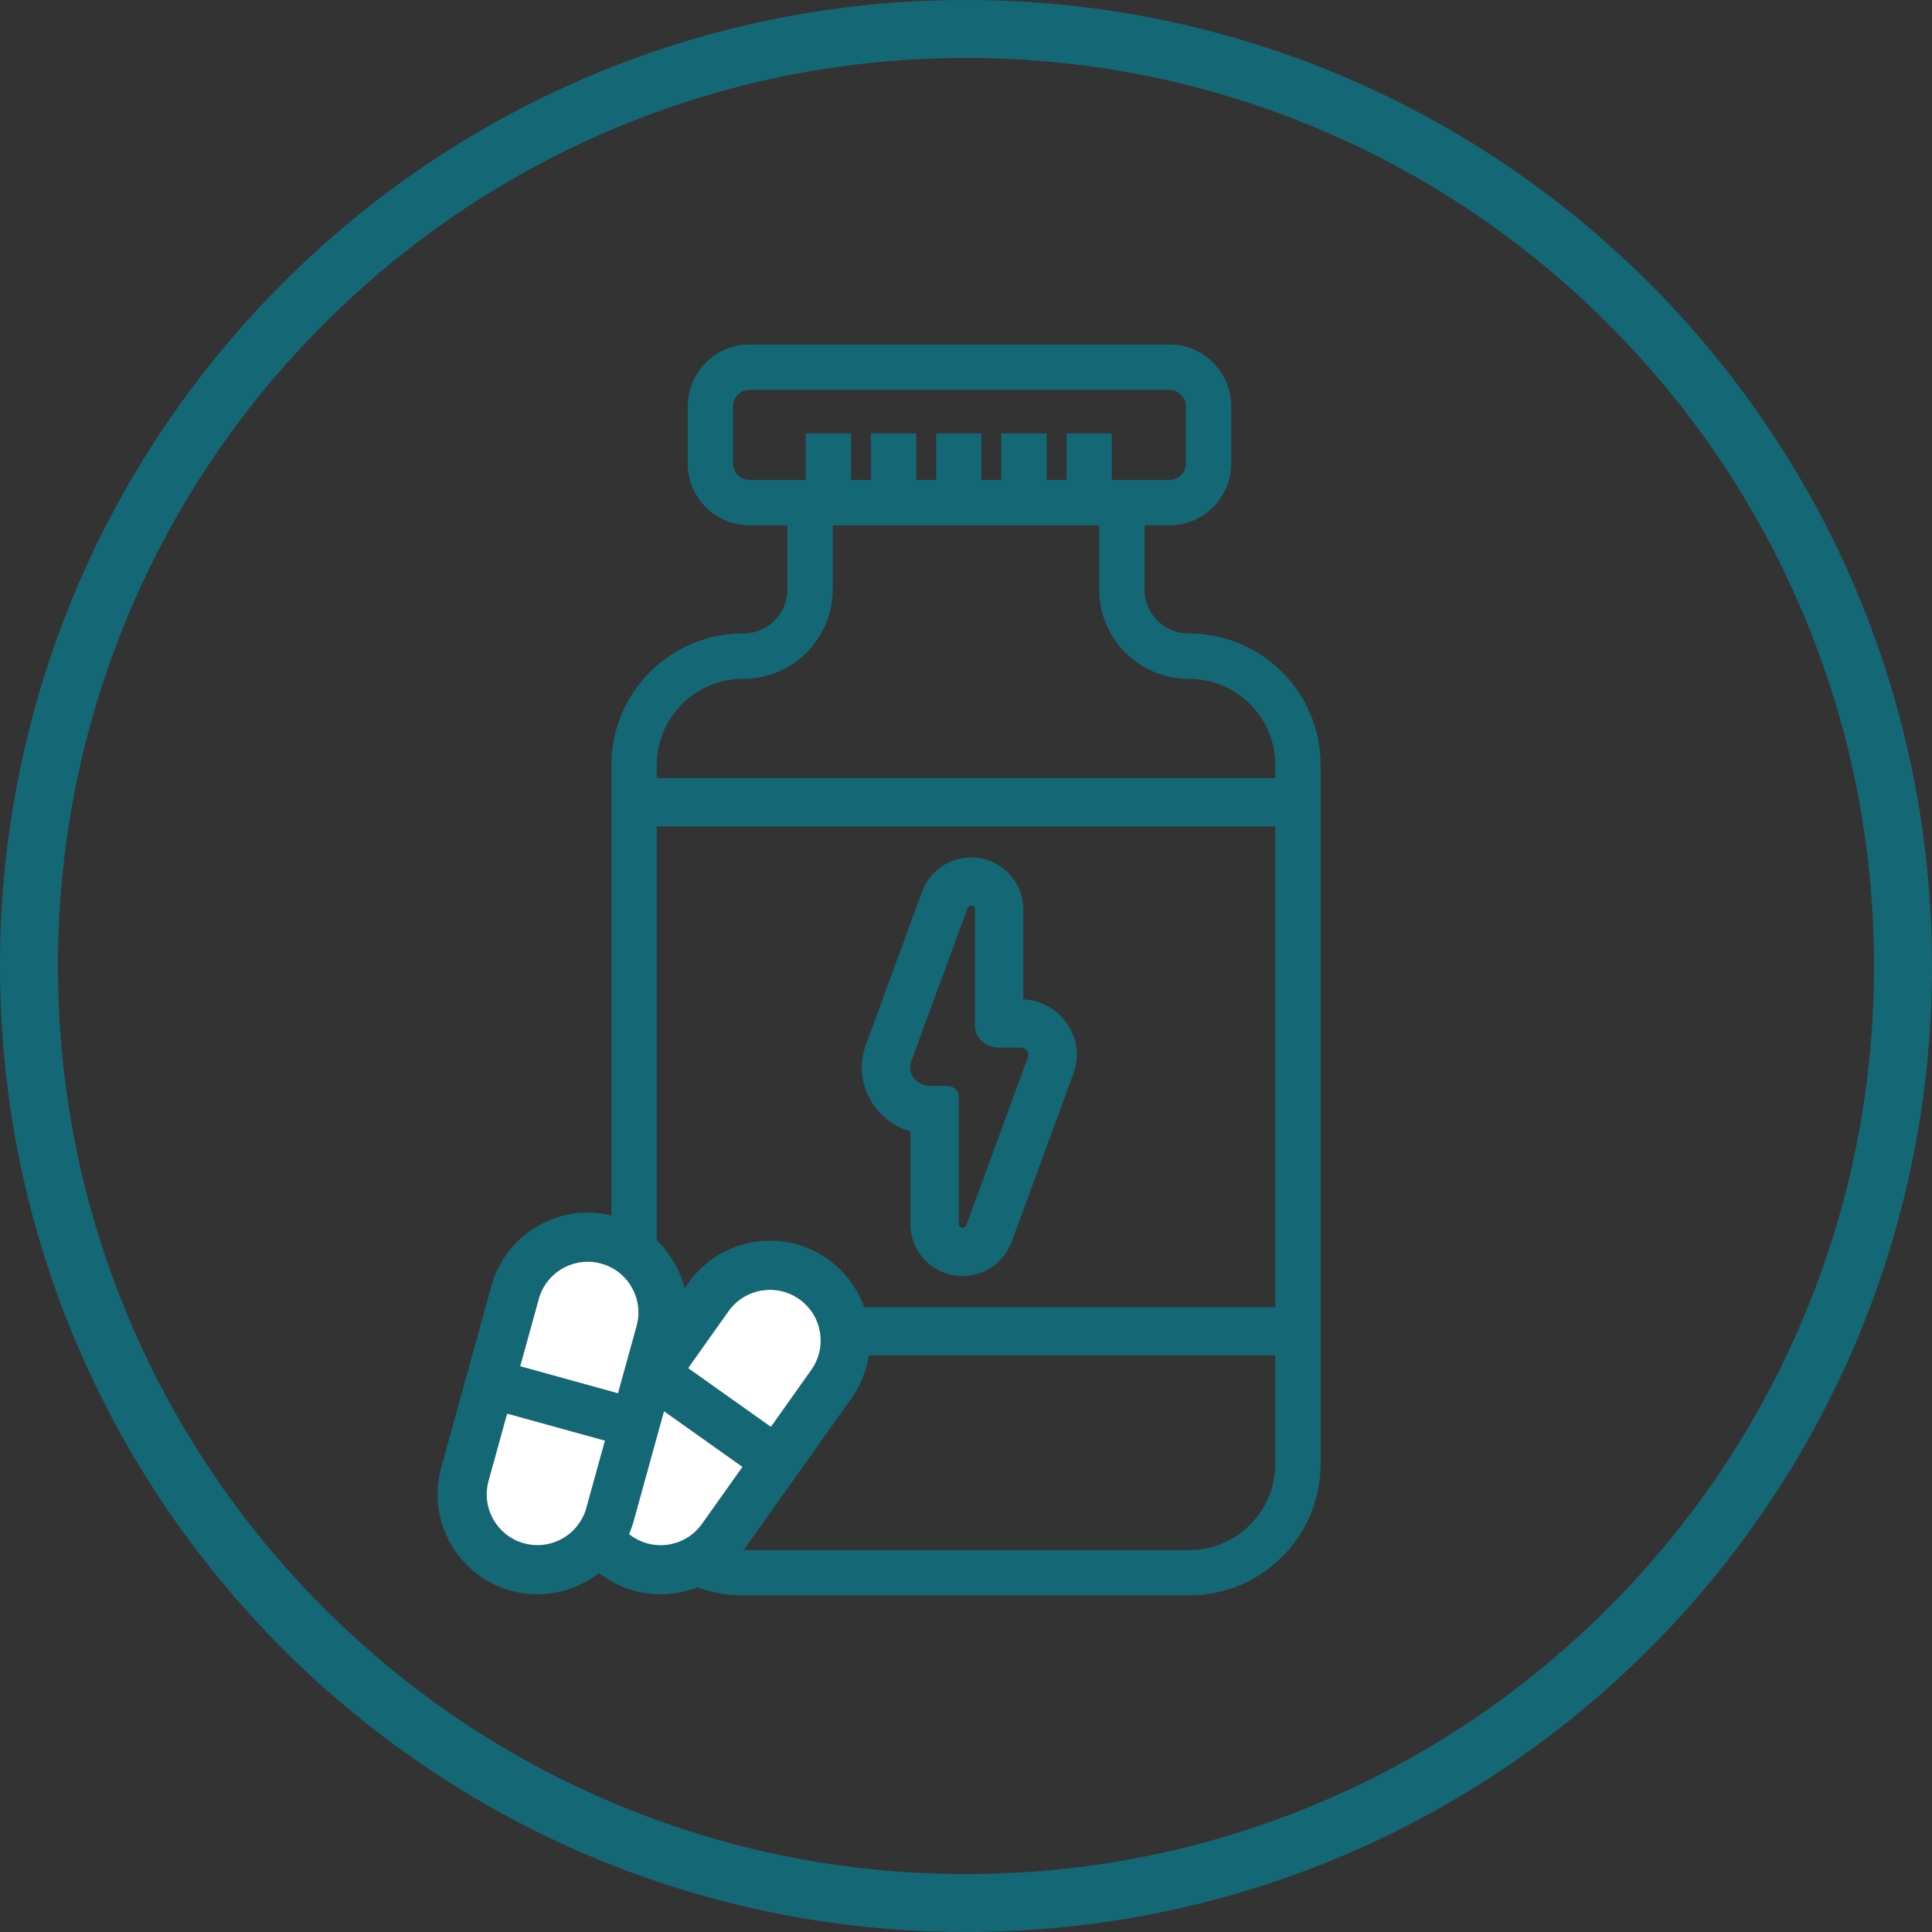
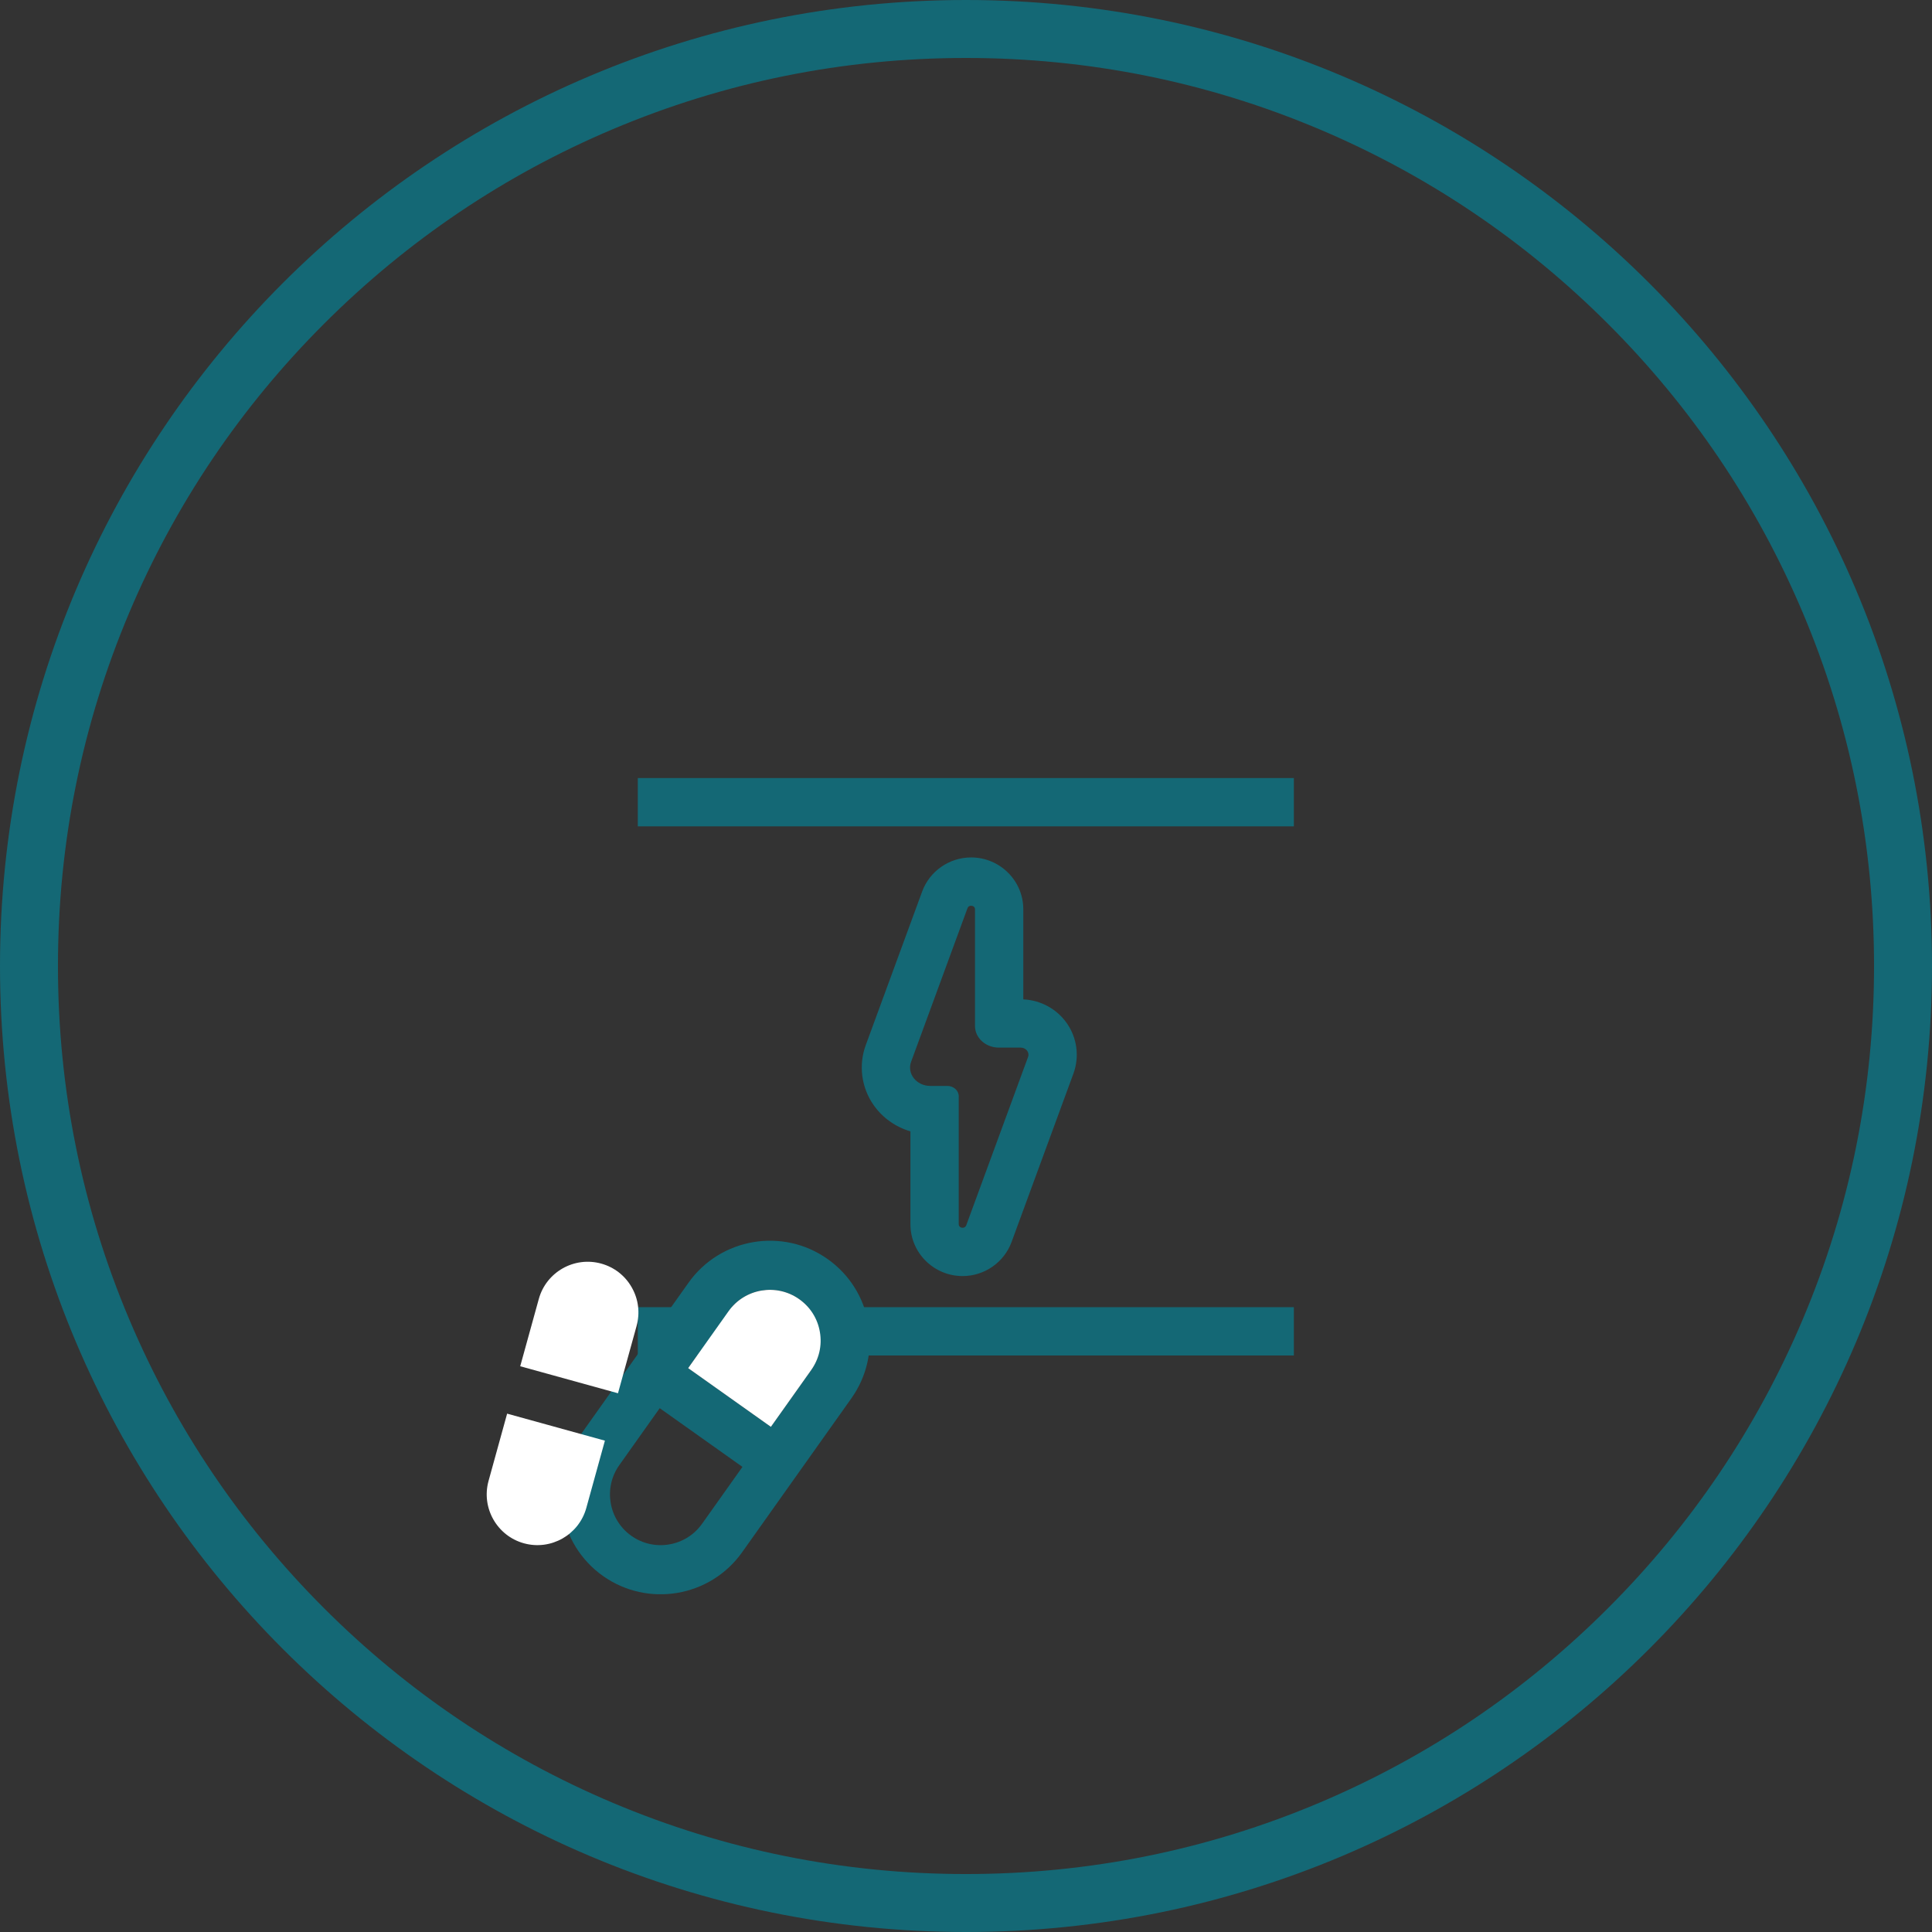
<svg xmlns="http://www.w3.org/2000/svg" id="Layer_2" data-name="Layer 2" viewBox="0 0 1000 1000">
  <rect x="0" y="0" width="1000" height="1000" fill="#333333" stroke="none" />
  <defs>
    <style>
      .cls-1, .cls-2 {
        fill: #146875;
      }

      .cls-3 {
        fill: #fff;
      }

      .cls-4 {
        fill: none;
        stroke: #146875;
        stroke-miterlimit: 10;
        stroke-width: 25px;
      }

      .cls-2 {
        fill-rule: evenodd;
      }
    </style>
  </defs>
  <g id="Layer_1-2" data-name="Layer 1">
    <path class="cls-1" d="m500,30c63.46,0,125.01,12.42,182.94,36.92,55.96,23.67,106.23,57.56,149.4,100.74,43.17,43.17,77.07,93.44,100.74,149.4,24.5,57.92,36.92,119.47,36.92,182.94s-12.42,125.01-36.92,182.94c-23.67,55.96-57.56,106.23-100.74,149.4-43.17,43.17-93.44,77.07-149.4,100.74-57.92,24.5-119.47,36.92-182.94,36.92s-125.01-12.42-182.94-36.92c-55.96-23.67-106.23-57.56-149.4-100.74-43.17-43.17-77.07-93.44-100.74-149.4-24.5-57.92-36.92-119.47-36.92-182.94s12.42-125.01,36.92-182.94c23.67-55.96,57.56-106.23,100.74-149.4,43.17-43.17,93.44-77.07,149.4-100.74,57.92-24.5,119.47-36.92,182.94-36.92m0-30C223.86,0,0,223.86,0,500s223.86,500,500,500,500-223.86,500-500S776.14,0,500,0h0Z" />
-     <path class="cls-1" d="m615.51,327.9h-.32c-12.57,0-22.78-10.22-22.78-22.78h.04v-33.22h12.93c17.53,0,31.88-14.35,31.88-31.89v-29.79c0-17.54-14.35-31.89-31.88-31.89h-217.52c-17.53,0-31.88,14.35-31.88,31.89v29.79c0,17.54,14.35,31.89,31.88,31.89h19.7v33.22c0,12.56-10.22,22.78-22.78,22.78h-.28c-37.52,0-68.03,30.53-68.03,68.03v361.8c0,37.52,30.52,68.03,68.03,68.03h231.02c37.52,0,68.03-30.52,68.03-68.03v-361.8c0-37.51-30.52-68.03-68.03-68.03Zm-227.65-79.46c-4.56,0-8.42-3.86-8.42-8.43v-29.79c0-4.57,3.86-8.43,8.42-8.43h217.52c4.56,0,8.42,3.86,8.42,8.43v29.79c0,4.57-3.86,8.43-8.42,8.43h-29.91v-24.11h-23.46v24.11h-10.28v-24.11h-23.46v24.11h-10.28v-24.11h-23.46v24.11h-10.28v-24.11h-23.46v24.11h-10.28v-24.11h-23.46v24.11h-29.18Zm272.23,509.3c0,24.58-20,44.57-44.57,44.57h-231.02c-24.58,0-44.57-20-44.57-44.57v-361.8c0-24.58,20-44.57,44.57-44.57h.28c17.23,0,32.27-9.46,40.23-23.46,3.83-6.73,6.01-14.51,6.01-22.78v-33.22h137.97v33.22h-.04c0,8.28,2.19,16.06,6.01,22.78,7.96,14,23.01,23.46,40.23,23.46h.32c24.58,0,44.57,20,44.57,44.57v361.8Z" />
    <path class="cls-1" d="m502.65,468.81c1,0,2.01.65,2.01,1.8v60.45c0,6.17,5.52,11.18,12.34,11.18h11.28c2.77,0,4.72,2.46,3.85,4.83l-32.02,87.19c-.31.84-1.08,1.23-1.86,1.23-1,0-2.01-.65-2.01-1.8v-66.26c0-2.96-2.65-5.36-5.92-5.36h-8.8c-7.14,0-12.19-6.34-9.94-12.48l29.21-79.55c.31-.84,1.08-1.23,1.86-1.23m0-25c-11.28,0-21.46,7.08-25.33,17.61l-29.21,79.55c-3.79,10.33-2.28,21.92,4.05,30.98,4.63,6.63,11.39,11.38,19.08,13.64v48.1c0,14.78,12.12,26.8,27.01,26.8,11.28,0,21.46-7.08,25.33-17.61l32.02-87.19c3.19-8.7,1.93-18.44-3.39-26.05-5.16-7.39-13.51-11.95-22.55-12.37v-46.66c0-14.78-12.12-26.8-27.01-26.8h0Z" />
    <line class="cls-4" x1="330.12" y1="415.22" x2="669.7" y2="415.22" />
    <line class="cls-4" x1="330.12" y1="689.09" x2="669.7" y2="689.09" />
    <g>
      <path class="cls-2" d="m449.47,685.22c-2.32-13.61-9.78-25.51-21.04-33.5-23.24-16.5-55.58-11.01-72.07,12.23l-56.54,79.66c-16.5,23.24-11.01,55.58,12.23,72.07,23.24,16.5,55.58,11.01,72.07-12.23l56.54-79.66c7.99-11.26,11.11-24.96,8.81-38.57Zm-86.1,103.5c-8.38,11.81-24.8,14.59-36.6,6.21-11.81-8.38-14.59-24.8-6.21-36.6l20.91-29.46,42.82,30.39-20.91,29.46Zm35.63-50.2l-42.82-30.39,20.91-29.46c8.38-11.81,24.8-14.59,36.6-6.21,5.72,4.06,9.52,10.1,10.68,17.02,1.18,6.92-.41,13.87-4.47,19.59l-20.91,29.46Z" />
      <path class="cls-3" d="m419.92,709.07l-20.91,29.46-42.82-30.39,20.91-29.46c8.38-11.81,24.8-14.59,36.6-6.21,5.72,4.06,9.52,10.1,10.68,17.02,1.18,6.92-.41,13.87-4.47,19.59Z" />
-       <path class="cls-3" d="m384.28,759.27l-20.91,29.46c-8.38,11.81-24.8,14.59-36.6,6.21-11.81-8.38-14.59-24.8-6.21-36.6l20.91-29.46,42.82,30.39Z" />
    </g>
    <g>
-       <path class="cls-2" d="m349.14,653.84c-6.82-12.01-17.89-20.65-31.2-24.33-27.47-7.59-56,8.59-63.59,36.07l-26,94.16c-7.59,27.47,8.59,56,36.07,63.59,27.47,7.59,56-8.59,63.59-36.07l26-94.16c3.68-13.31,1.94-27.25-4.86-39.26Zm-45.66,126.65c-3.85,13.96-18.34,22.17-32.29,18.32-13.96-3.85-22.17-18.34-18.32-32.29l9.62-34.82,50.61,13.98-9.62,34.82Zm16.39-59.34l-50.61-13.98,9.62-34.82c3.85-13.96,18.34-22.17,32.29-18.32,6.76,1.87,12.39,6.25,15.84,12.36,3.47,6.1,4.34,13.18,2.47,19.94l-9.62,34.82Z" />
      <path class="cls-3" d="m329.49,686.33l-9.62,34.82-50.61-13.98,9.62-34.82c3.85-13.96,18.34-22.17,32.29-18.32,6.76,1.87,12.39,6.25,15.84,12.36,3.47,6.1,4.34,13.18,2.47,19.94Z" />
      <path class="cls-3" d="m313.1,745.67l-9.62,34.82c-3.85,13.96-18.34,22.17-32.29,18.32-13.96-3.85-22.17-18.34-18.32-32.29l9.62-34.82,50.61,13.98Z" />
    </g>
  </g>
</svg>